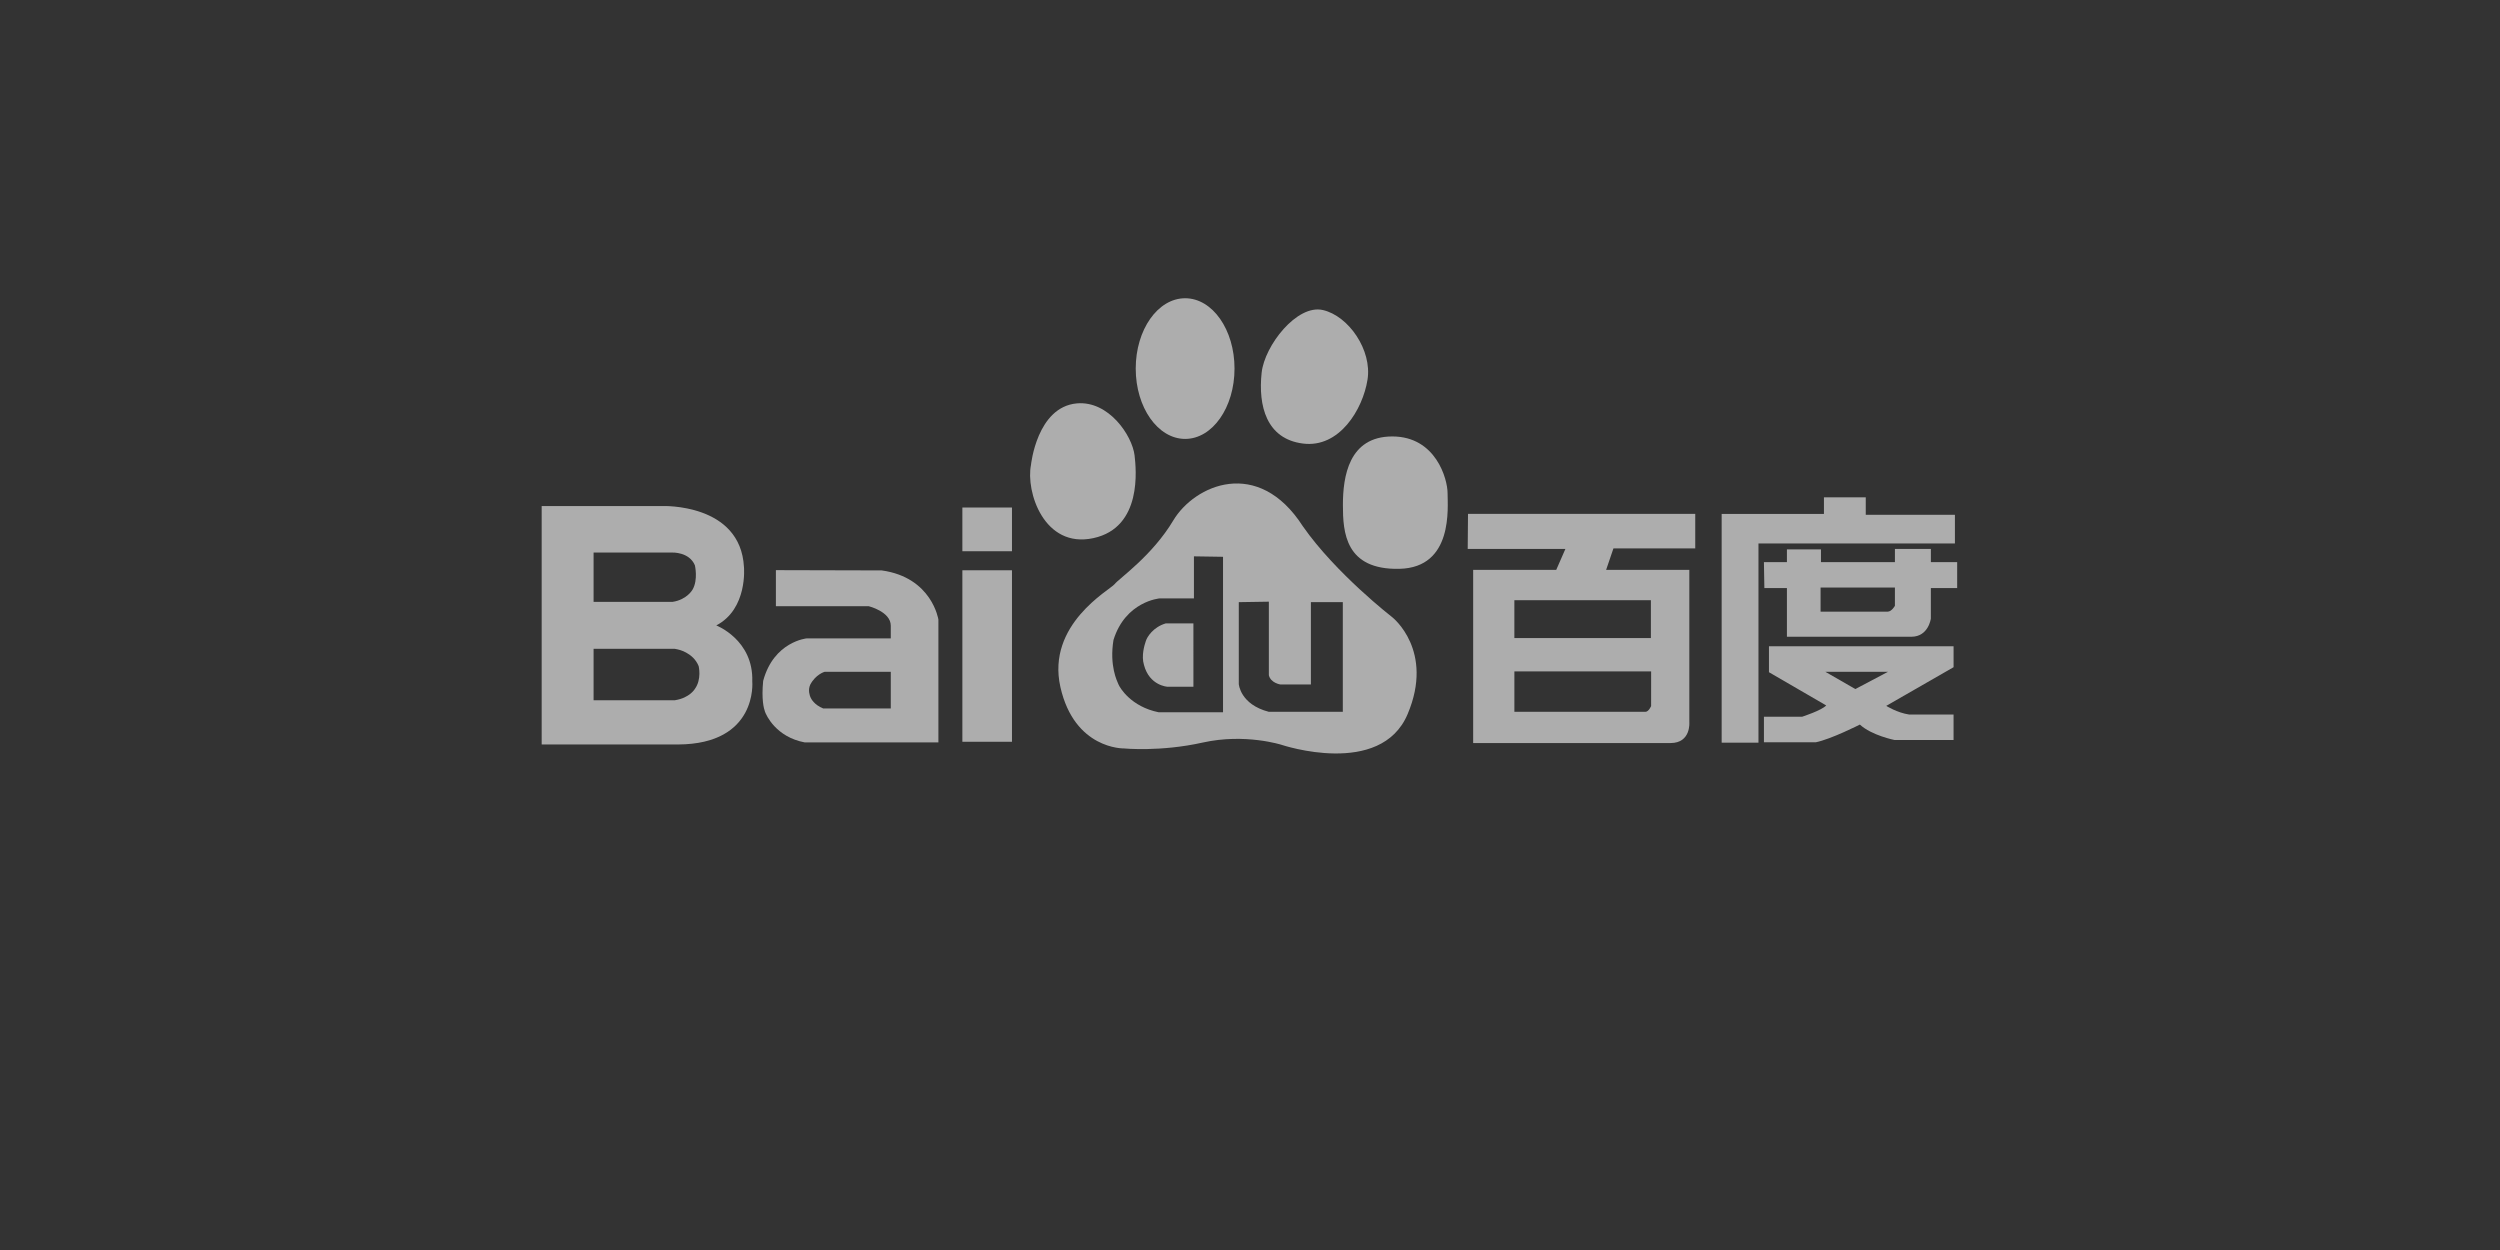
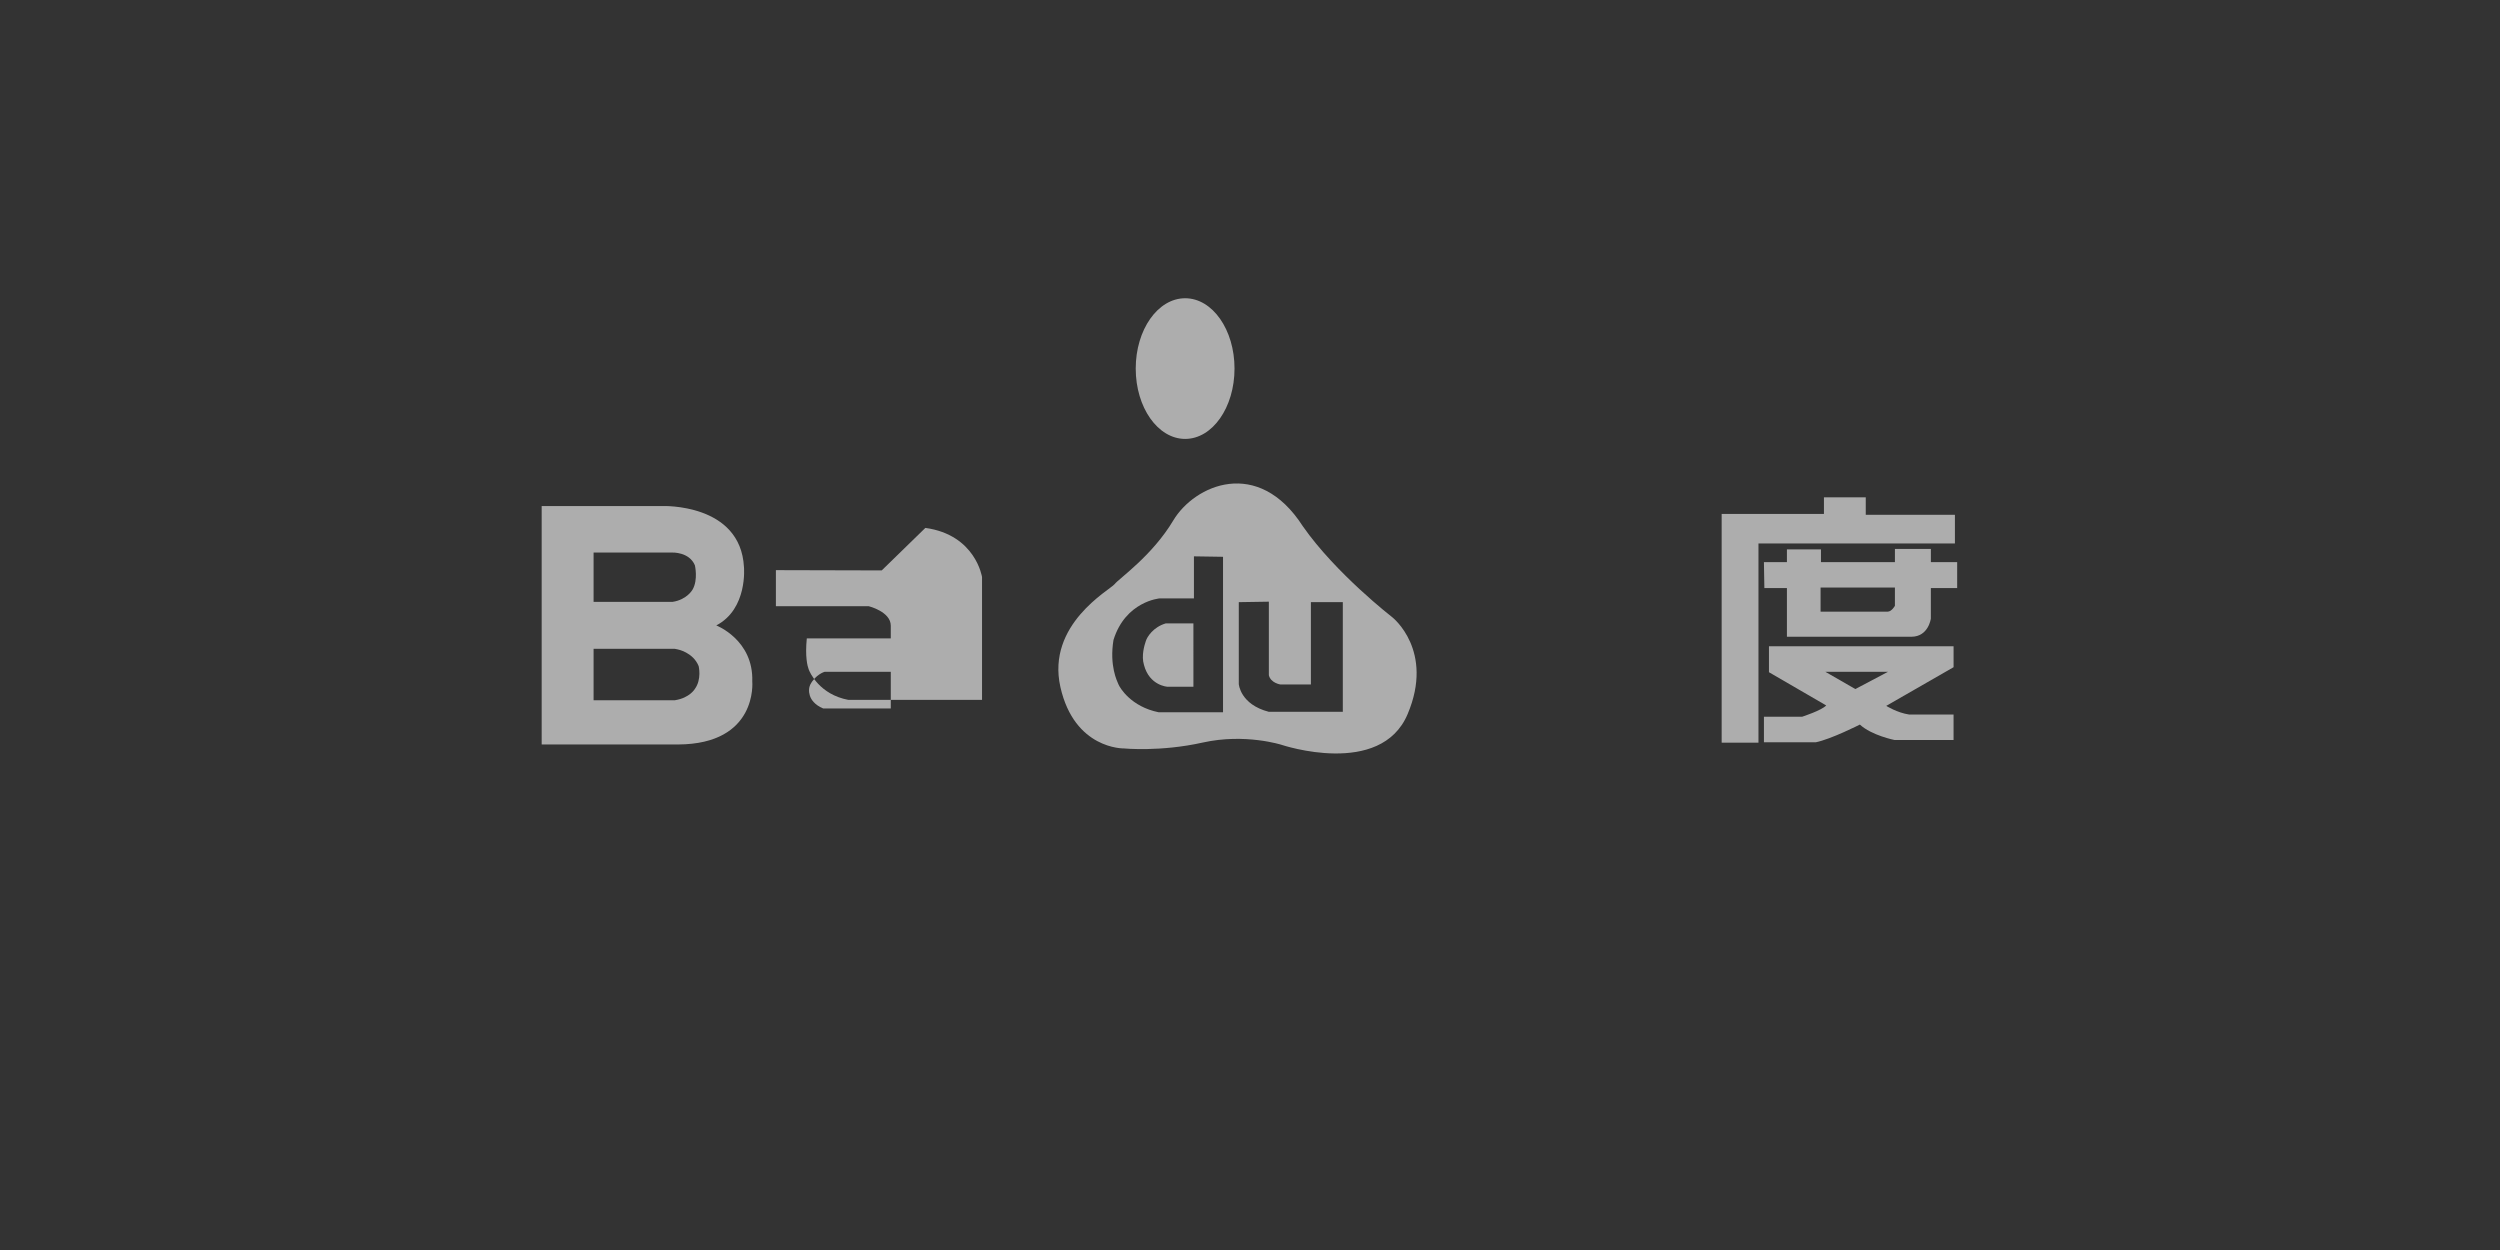
<svg xmlns="http://www.w3.org/2000/svg" fill="none" height="180" viewBox="0 0 360 180" width="360">
  <rect x="0" y="0" width="360" height="180" fill="#333333" stroke="none" />
  <g fill="#fff" fill-opacity=".6">
    <path d="m171.851 89.772.001 9.12h-3.729c-.019-.001-2.6-.146-3.388-3.128-.408-1.325.06-2.856.266-3.459.188-.603 1.06-1.997 2.859-2.534z" />
    <path clip-rule="evenodd" d="m168.959 74.933c3.058-5.097 12.205-9.184 18.652.852 4.748 6.807 12.883 13.103 12.883 13.103.041.032 6.081 4.801 2.198 13.956-3.883 9.172-18.067 4.437-18.132 4.415 0 0-5.253-1.693-11.358-.334-6.093 1.364-11.346.85-11.346.85-.047.001-7.134.141-9.16-8.845-2.028-9.023 7.112-13.965 7.797-14.804.679-.857 5.418-4.084 8.466-9.193zm2.968 11.235h-4.933s-4.93.409-6.655 5.999c-.602 3.732.531 5.931.728 6.401.2.47 1.794 3.2 5.794 4.001h9.255v-22.391l-4.189-.066zm6.458.543v11.789c.001.015.204 2.936 4.328 4.003h10.652v-15.794h-4.597v11.857h-4.387s-1.402-.205-1.666-1.332v-10.593z" fill-rule="evenodd" />
-     <path d="m200.494 62.849c6.272 0 7.957 6.135 7.957 8.17 0 2.049.854 10.719-6.943 10.892-7.805.169-8.13-5.277-8.13-9.182 0-4.091.831-9.88 7.116-9.88z" />
-     <path d="m155.073 58.087c4.58-.401 7.955 4.615 8.306 7.488.209 1.863 1.181 10.386-5.941 11.917-7.109 1.534-9.754-6.701-8.973-10.559 0 0 .842-8.332 6.608-8.846z" />
-     <path d="m181.677 53.667c.42-3.901 5.081-9.88 8.814-9.022 3.717.849 7.118 5.792 6.429 10.042-.675 4.255-4.047 9.871-9.309 9.182-5.257-.674-6.446-5.431-5.934-10.203z" />
    <path d="m170.663 42.948c3.931 0 7.108 4.526 7.108 10.125 0 5.598-3.177 10.13-7.108 10.13-3.933 0-7.119-4.532-7.119-10.13 0-5.6 3.187-10.125 7.119-10.125z" />
-     <path d="m244.116 78.97v-4.97h-32.723l-.043 5.043h14.069l-1.32 3.016h-11.964v24.94h28.421c2.97 0 2.707-3.002 2.707-3.002v-21.937h-11.982l1.053-3.088h11.781zm-6.355 22.705s-.344.829-.831.829h-18.859v-5.818h19.693zm-.032-9.793h-19.66v-5.455h19.66z" />
    <path d="m281.509 74.133h-12.84v-2.516h-6.021v2.392h-14.728v32.94h5.299v-28.691h28.29zm-3.463 6.818v-1.907h-5.177v1.907h-10.649v-1.839h-4.903v1.839h-3.312l.065 3.732h3.247v7.008h17.911c2.486 0 2.815-2.624 2.815-2.624v-4.386h3.79v-3.732h-3.789zm-5.177 6.279s-.462.849-1.053.849h-9.653v-3.47h10.704v2.623h.002zm-18.141 9.567 8.245 4.785c-.653.718-3.469 1.629-3.469 1.629h-5.497v3.678h7.464c2.227-.456 6.349-2.552 6.349-2.552 1.706 1.567 4.985 2.22 4.985 2.22h8.507v-3.668h-6.413c-1.728-.259-3.28-1.245-3.28-1.245l9.695-5.569v-3.015h-26.584v3.736zm17.155-.062-4.715 2.489-4.323-2.489z" />
-     <path d="m138.582 79.378h7.142v-6.295h-7.142zm0 27.437h7.142v-24.695h-7.142z" />
-     <path d="m126.968 82.141-15.239-.04v5.191h13.362s3.181.785 3.181 2.804v1.829h-12.092s-4.755.439-6.283 6.122c-.262 2.662.088 3.969.267 4.455.172.48 1.565 3.62 5.712 4.404h19.253v-17.69s-.917-6.07-8.161-7.075zm1.304 19.878h-9.731c-1.308-.528-1.744-1.398-1.835-1.619-.09-.214-.394-.996-.041-1.787.788-1.524 2.092-1.876 2.092-1.876h9.515z" />
+     <path d="m126.968 82.141-15.239-.04v5.191h13.362s3.181.785 3.181 2.804v1.829h-12.092c-.262 2.662.088 3.969.267 4.455.172.48 1.565 3.62 5.712 4.404h19.253v-17.69s-.917-6.07-8.161-7.075zm1.304 19.878h-9.731c-1.308-.528-1.744-1.398-1.835-1.619-.09-.214-.394-.996-.041-1.787.788-1.524 2.092-1.876 2.092-1.876h9.515z" />
    <path d="m108.327 98.154c.211-6.013-5.182-8.093-5.182-8.093 4.565-2.388 3.985-8.408 3.985-8.408-.495-9.213-11.745-8.782-11.745-8.782h-17.384v34.334h19.629c11.528-.046 10.698-9.051 10.698-9.051zm-11.092 2.669v.016h-11.759v-7.408h11.701l.396.08s2.227.407 3.034 2.41c0 0 .466 1.883-.542 3.281 0 0-.741 1.293-2.83 1.621zm2.493-15.919s-.79 1.452-2.887 1.767h-11.365v-7.105h11.316s2.459-.113 3.273 1.841c0 0 .489 2.077-.337 3.498z" />
  </g>
</svg>